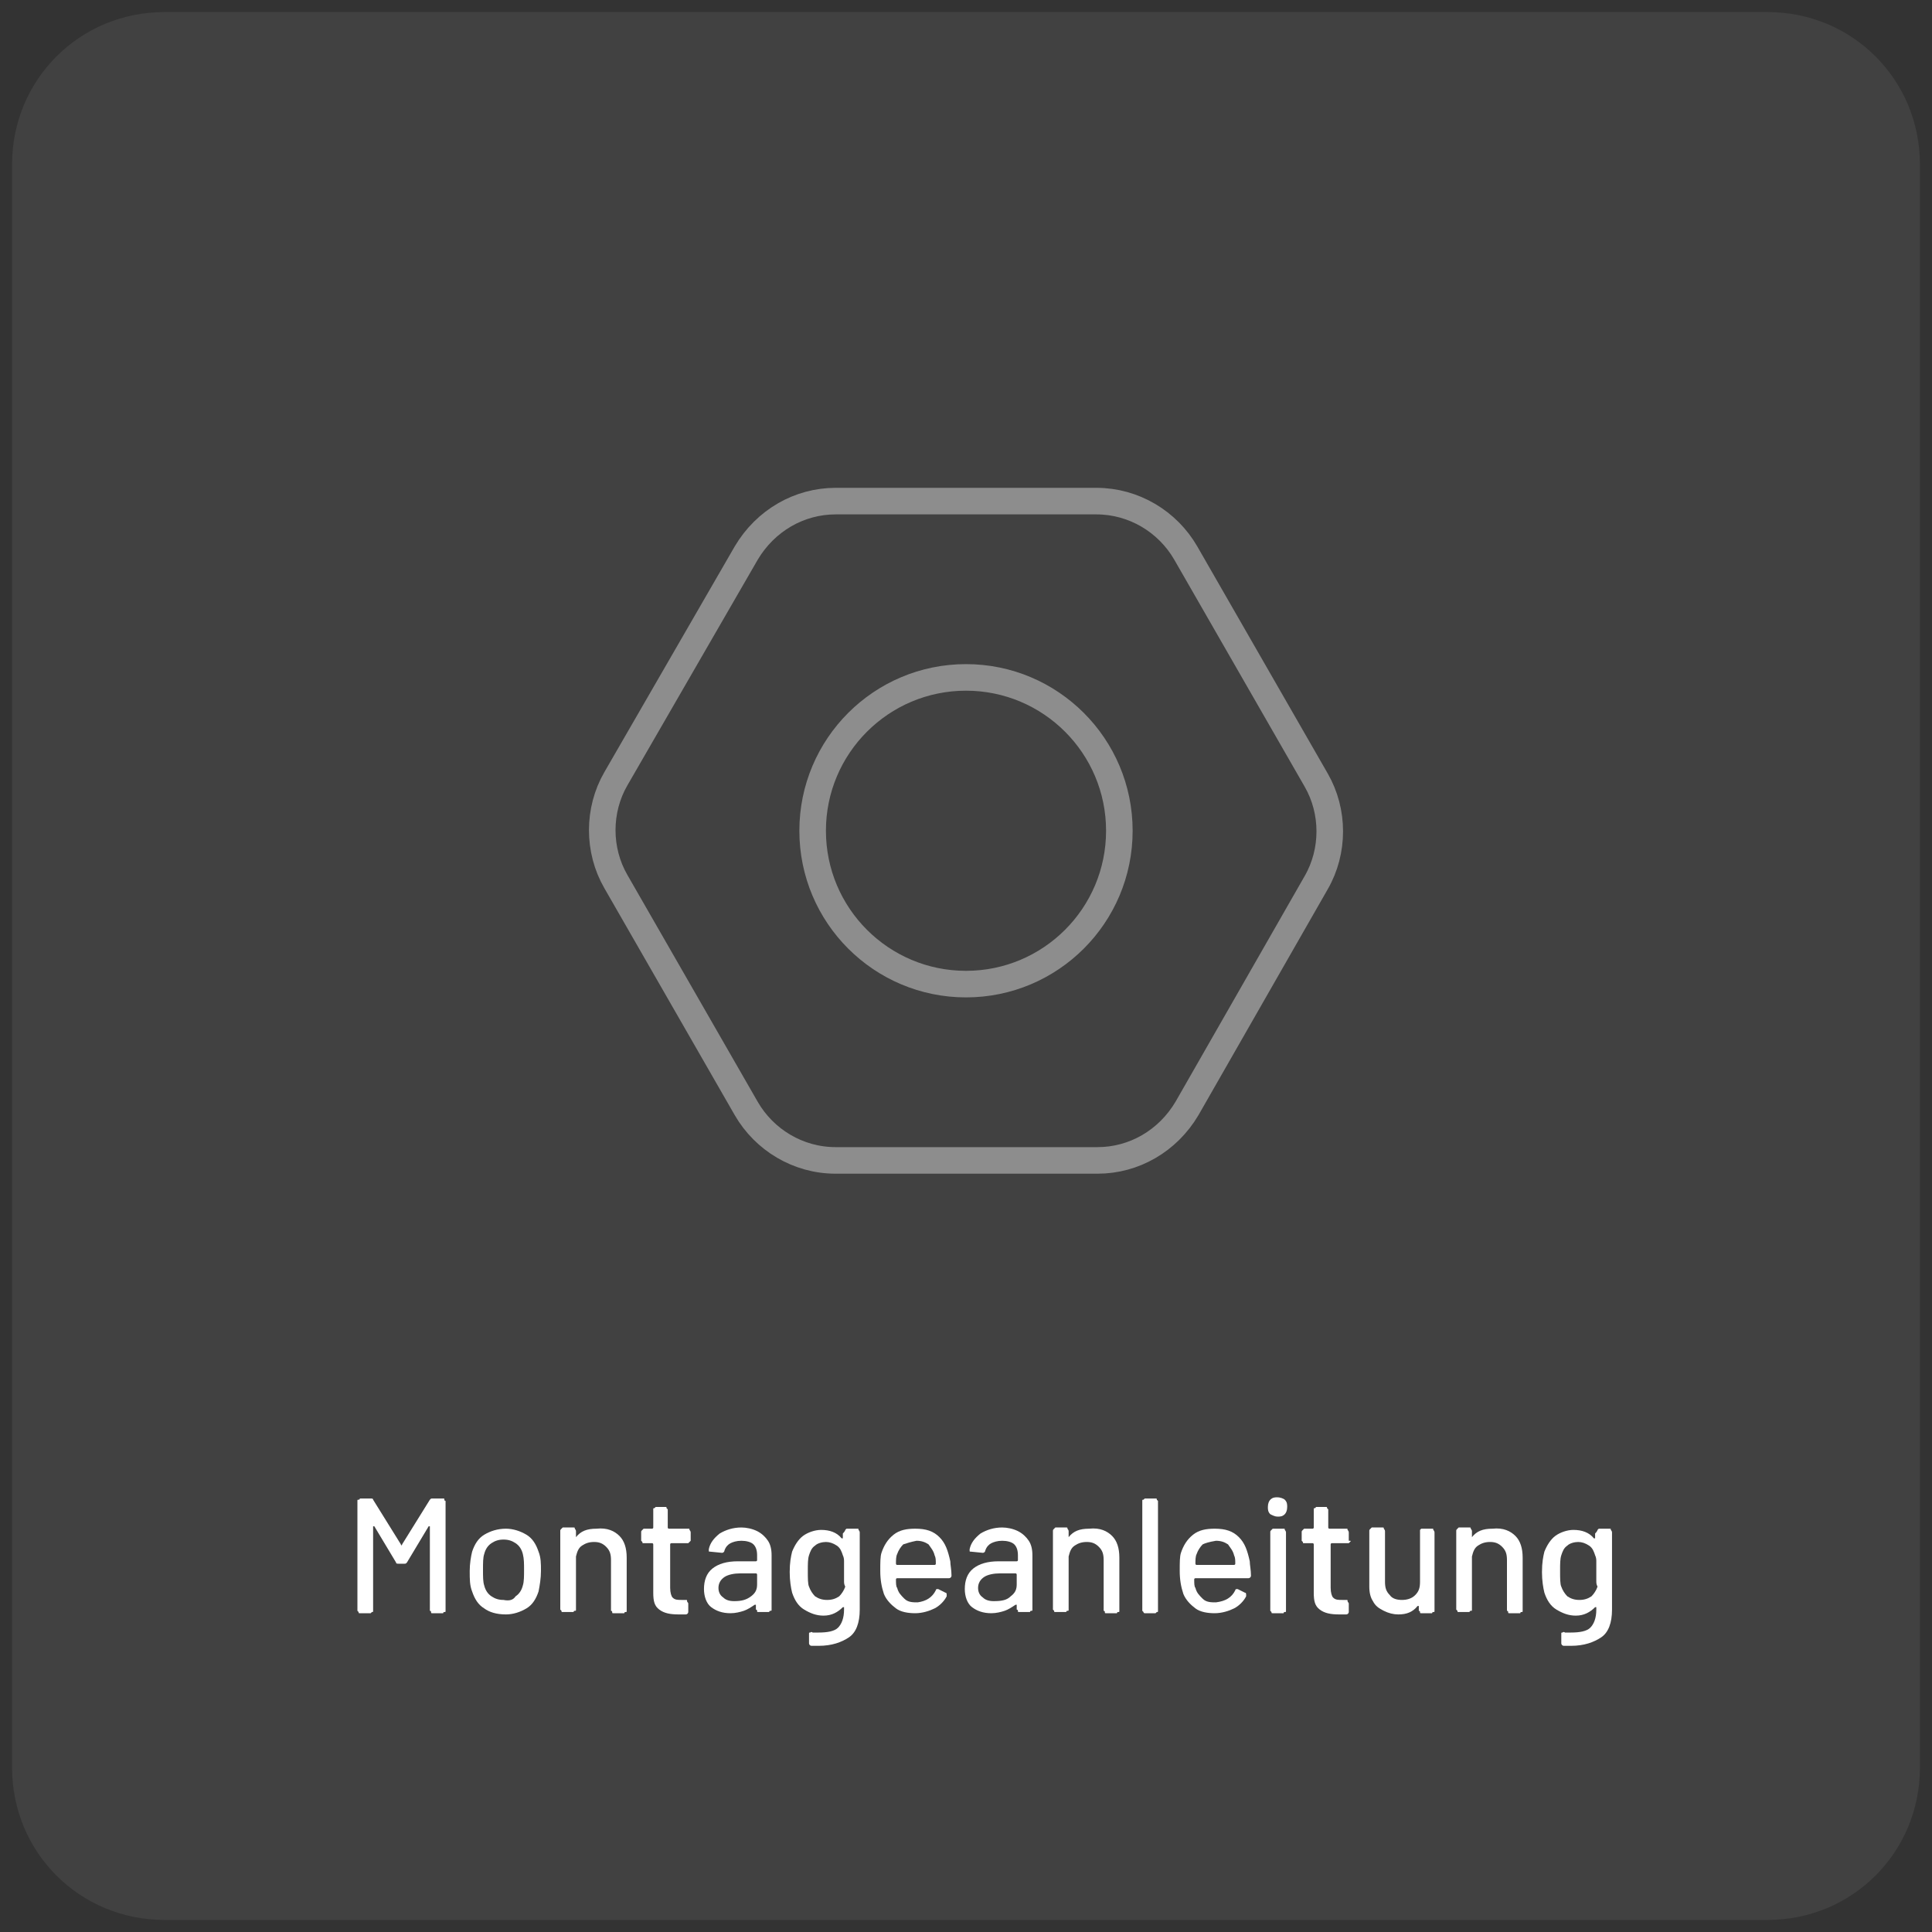
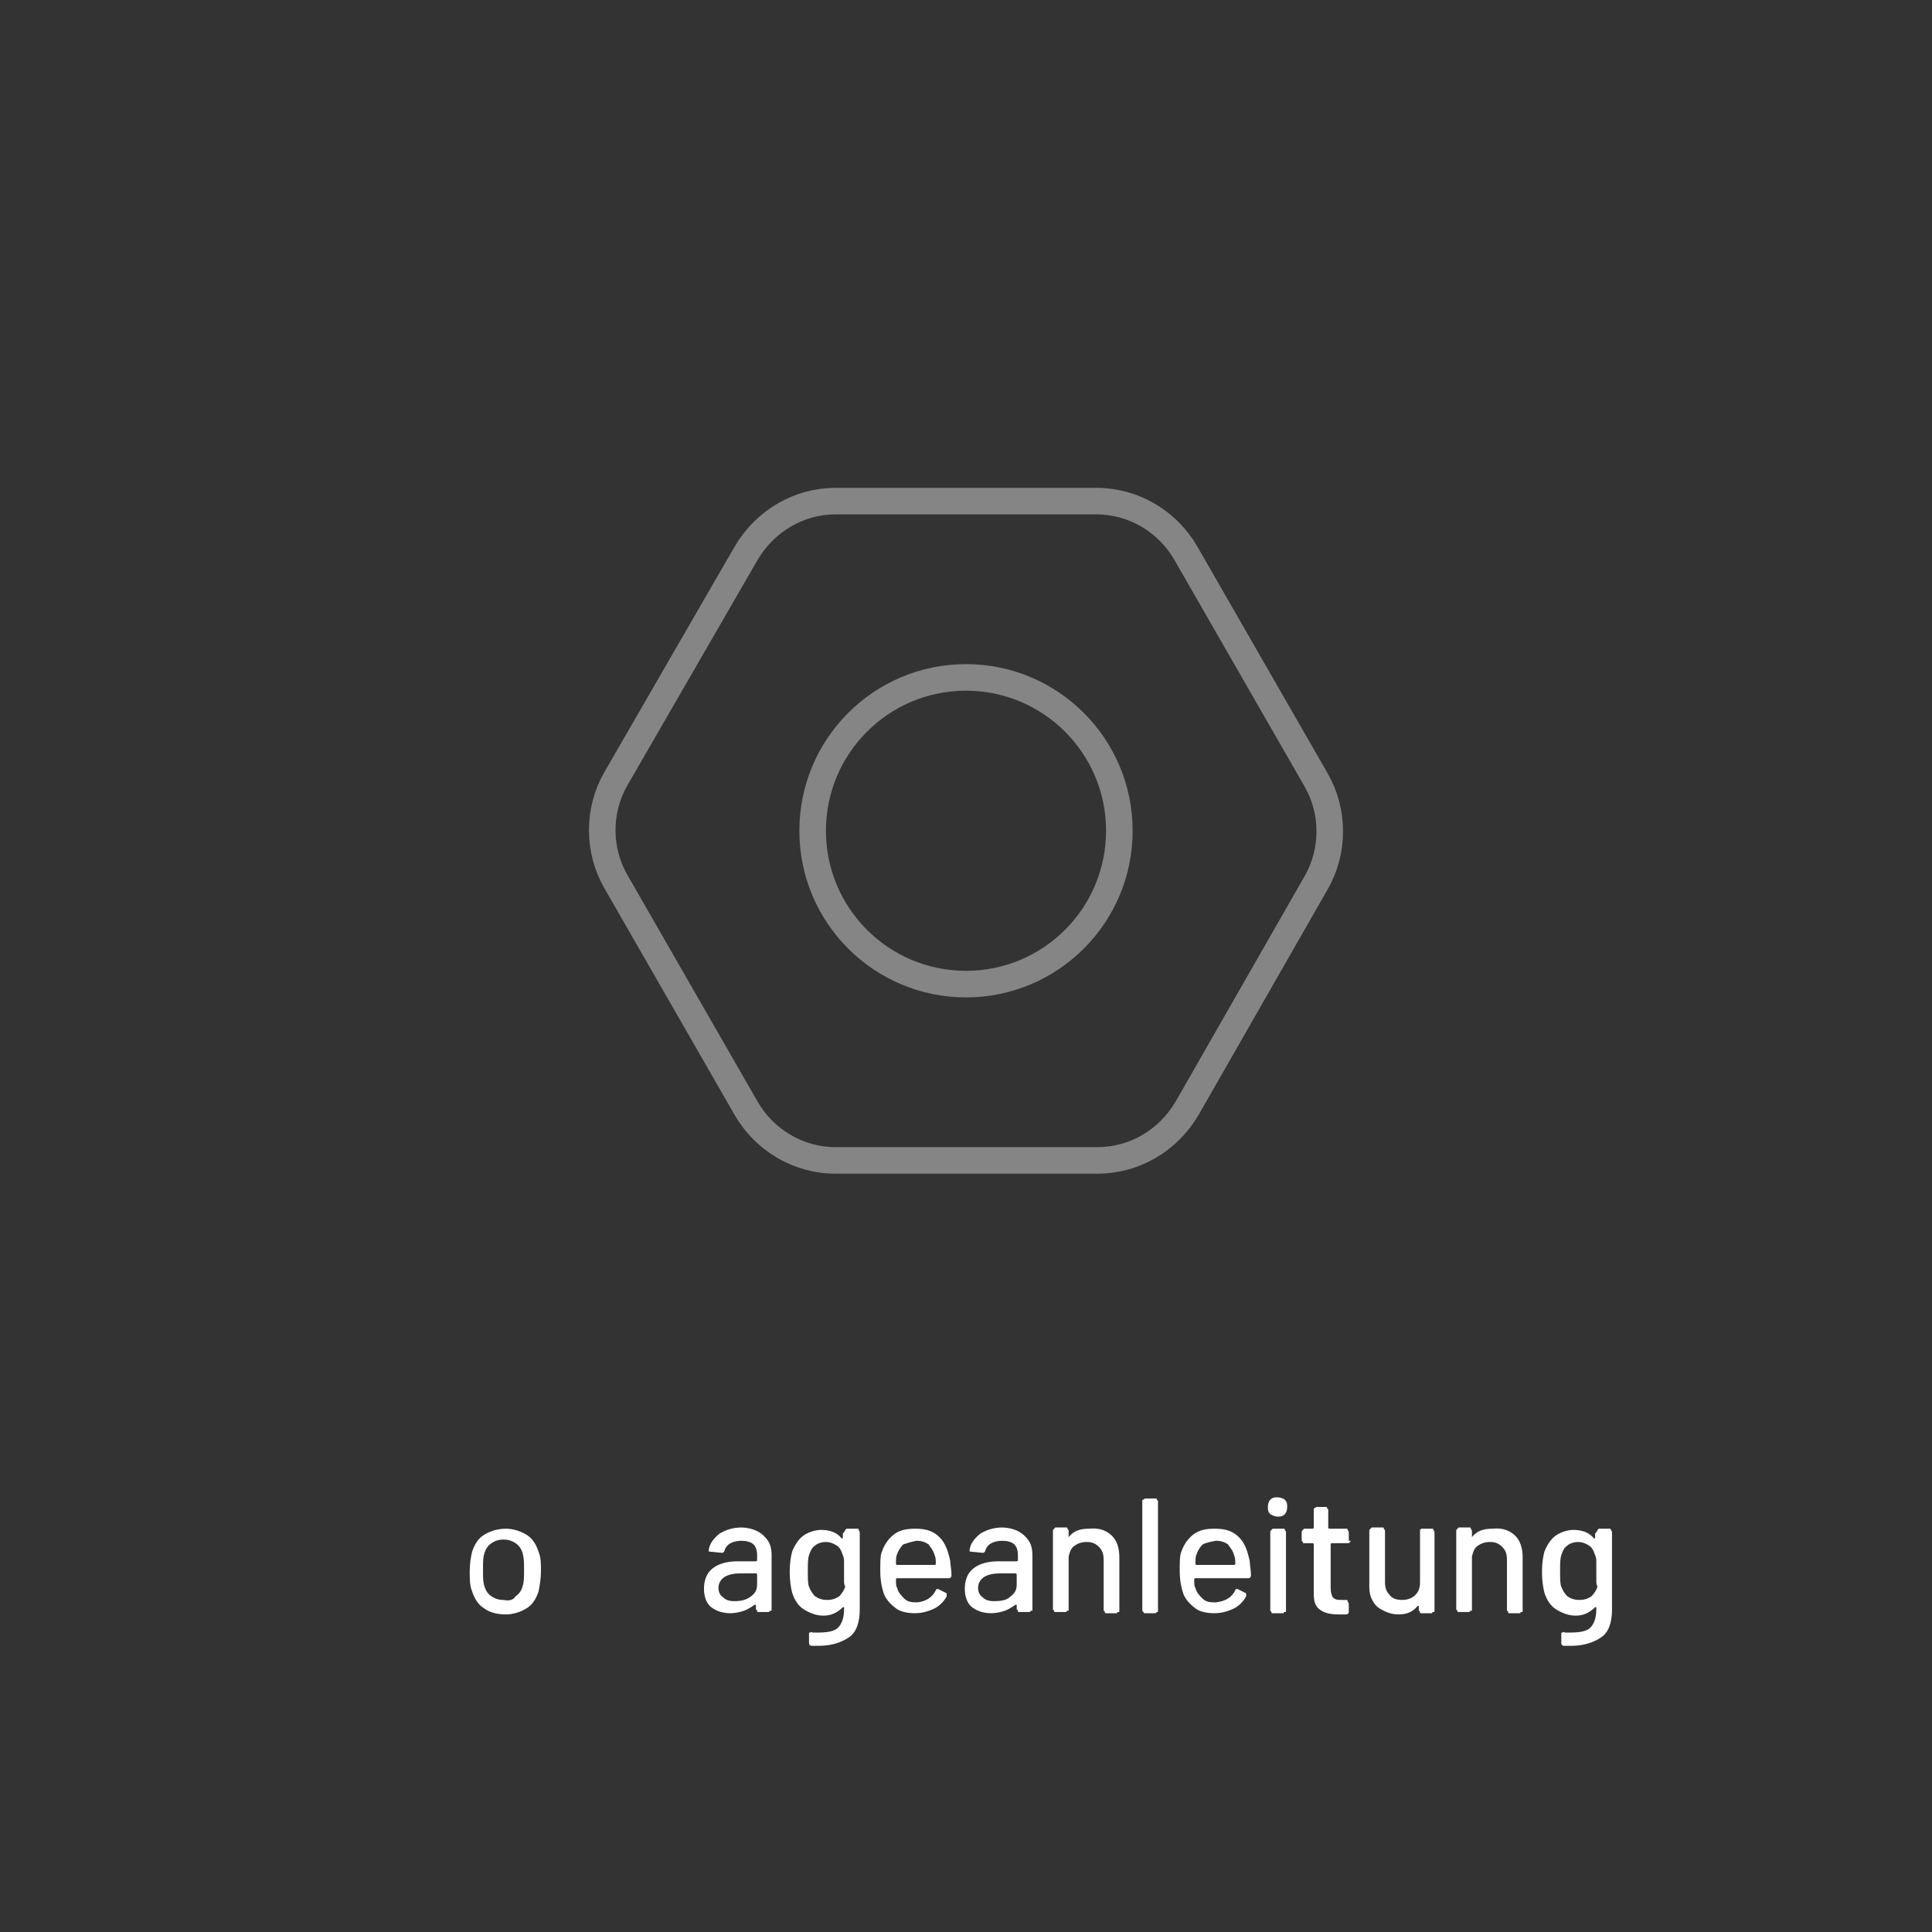
<svg xmlns="http://www.w3.org/2000/svg" version="1.1" id="Ebene_1" x="0px" y="0px" viewBox="0 0 160 160" style="enable-background:new 0 0 160 160;" xml:space="preserve">
  <rect x="0" y="0" width="160" height="160" fill="#333333" stroke="none" />
  <style type="text/css">
	.st0{opacity:7.000000e-02;fill:#FFFFFF;}
	.st1{fill:#FFFFFF;}
	.st2{opacity:0.4;}
	.st3{fill:none;stroke:#FFFFFF;stroke-width:2.2;stroke-miterlimit:10;}
</style>
  <g>
-     <path class="st0" d="M146.4,159H13.6c-7,0-12.6-5.6-12.6-12.6V13.6C1,6.6,6.6,1,13.6,1h132.8c7,0,12.6,5.6,12.6,12.6v132.8   C159,153.4,153.4,159,146.4,159z" />
    <g>
-       <path class="st1" d="M29.7,133.5c0,0-0.1-0.1-0.1-0.1v-9.1c0-0.1,0-0.1,0.1-0.1s0.1-0.1,0.1-0.1h0.9c0.1,0,0.2,0,0.2,0.1l2.3,3.7    c0,0.1,0.1,0.1,0.1,0l2.3-3.7c0.1-0.1,0.1-0.1,0.2-0.1h0.9c0.1,0,0.1,0,0.1,0.1s0.1,0.1,0.1,0.1v9.1c0,0.1,0,0.1-0.1,0.1    s-0.1,0.1-0.1,0.1h-0.9c-0.1,0-0.1,0-0.1-0.1s-0.1-0.1-0.1-0.1v-6.9c0,0,0-0.1,0-0.1c0,0,0,0-0.1,0l-1.8,3    c-0.1,0.1-0.1,0.1-0.2,0.1H33c-0.1,0-0.2,0-0.2-0.1l-1.8-3c0,0,0,0-0.1,0c0,0,0,0,0,0.1v6.9c0,0.1,0,0.1-0.1,0.1    c0,0-0.1,0.1-0.1,0.1h-0.9C29.7,133.6,29.7,133.6,29.7,133.5z" />
-       <path class="st1" d="M40.1,133.2c-0.5-0.3-0.8-0.8-1-1.4c-0.2-0.5-0.2-1-0.2-1.7c0-0.6,0.1-1.2,0.2-1.6c0.2-0.6,0.5-1.1,1-1.4    s1.1-0.5,1.8-0.5c0.6,0,1.2,0.2,1.7,0.5s0.8,0.8,1,1.4c0.2,0.5,0.2,1,0.2,1.6c0,0.6-0.1,1.2-0.2,1.7c-0.2,0.6-0.5,1.1-1,1.4    c-0.5,0.3-1.1,0.5-1.7,0.5C41.1,133.7,40.5,133.5,40.1,133.2z M42.7,132.2c0.3-0.2,0.5-0.5,0.6-0.9c0.1-0.3,0.1-0.8,0.1-1.3    c0-0.5,0-0.9-0.1-1.3c-0.1-0.4-0.3-0.7-0.6-0.9s-0.6-0.3-1-0.3c-0.4,0-0.7,0.1-1,0.3c-0.3,0.2-0.5,0.5-0.6,0.9    c-0.1,0.3-0.1,0.7-0.1,1.3s0,1,0.1,1.3c0.1,0.4,0.3,0.7,0.6,0.9s0.6,0.3,1,0.3C42.2,132.6,42.5,132.5,42.7,132.2z" />
-       <path class="st1" d="M51.3,127.2c0.4,0.4,0.6,1,0.6,1.8v4.4c0,0.1,0,0.1-0.1,0.1s-0.1,0.1-0.1,0.1h-0.9c-0.1,0-0.1,0-0.1-0.1    s-0.1-0.1-0.1-0.1v-4.2c0-0.5-0.1-0.8-0.4-1.1s-0.6-0.4-1-0.4c-0.4,0-0.7,0.1-1,0.3s-0.4,0.5-0.5,0.9v4.4c0,0.1,0,0.1-0.1,0.1    s-0.1,0.1-0.1,0.1h-0.9c-0.1,0-0.1,0-0.1-0.1c0,0-0.1-0.1-0.1-0.1v-6.5c0-0.1,0-0.1,0.1-0.2c0,0,0.1-0.1,0.1-0.1h0.9    c0.1,0,0.1,0,0.1,0.1c0,0,0.1,0.1,0.1,0.2v0.4c0,0,0,0,0,0.1c0,0,0,0,0,0c0.4-0.5,0.9-0.7,1.7-0.7    C50.3,126.5,50.9,126.8,51.3,127.2z" />
-       <path class="st1" d="M57.1,127.7c0,0-0.1,0.1-0.1,0.1h-1.4c0,0-0.1,0-0.1,0.1v3.6c0,0.4,0.1,0.7,0.2,0.8c0.2,0.2,0.4,0.2,0.8,0.2    h0.3c0.1,0,0.1,0,0.1,0.1s0.1,0.1,0.1,0.2v0.7c0,0.1-0.1,0.2-0.2,0.2l-0.6,0c-0.7,0-1.2-0.1-1.6-0.4s-0.5-0.7-0.5-1.4v-4    c0,0,0-0.1-0.1-0.1h-0.7c-0.1,0-0.1,0-0.1-0.1c0,0-0.1-0.1-0.1-0.1v-0.7c0-0.1,0-0.1,0.1-0.2c0,0,0.1-0.1,0.1-0.1h0.7    c0,0,0.1,0,0.1-0.1V125c0-0.1,0-0.1,0.1-0.1c0,0,0.1-0.1,0.1-0.1h0.8c0.1,0,0.1,0,0.1,0.1c0,0,0.1,0.1,0.1,0.1v1.5    c0,0,0,0.1,0.1,0.1H57c0.1,0,0.1,0,0.1,0.1c0,0,0.1,0.1,0.1,0.2v0.7C57.2,127.6,57.2,127.6,57.1,127.7z" />
+       <path class="st1" d="M40.1,133.2c-0.5-0.3-0.8-0.8-1-1.4c-0.2-0.5-0.2-1-0.2-1.7c0-0.6,0.1-1.2,0.2-1.6c0.2-0.6,0.5-1.1,1-1.4    s1.1-0.5,1.8-0.5c0.6,0,1.2,0.2,1.7,0.5s0.8,0.8,1,1.4c0.2,0.5,0.2,1,0.2,1.6c0,0.6-0.1,1.2-0.2,1.7c-0.2,0.6-0.5,1.1-1,1.4    c-0.5,0.3-1.1,0.5-1.7,0.5C41.1,133.7,40.5,133.5,40.1,133.2z M42.7,132.2c0.3-0.2,0.5-0.5,0.6-0.9c0.1-0.3,0.1-0.8,0.1-1.3    c0-0.5,0-0.9-0.1-1.3c-0.1-0.4-0.3-0.7-0.6-0.9s-0.6-0.3-1-0.3c-0.4,0-0.7,0.1-1,0.3c-0.3,0.2-0.5,0.5-0.6,0.9    c-0.1,0.3-0.1,0.7-0.1,1.3s0,1,0.1,1.3c0.1,0.4,0.3,0.7,0.6,0.9s0.6,0.3,1,0.3C42.2,132.6,42.5,132.5,42.7,132.2" />
      <path class="st1" d="M62.7,126.8c0.4,0.2,0.7,0.5,0.9,0.8s0.3,0.7,0.3,1.2v4.5c0,0.1,0,0.1-0.1,0.1s-0.1,0.1-0.1,0.1h-0.9    c-0.1,0-0.1,0-0.1-0.1s-0.1-0.1-0.1-0.1V133c0,0,0,0,0-0.1c0,0,0,0-0.1,0c-0.3,0.2-0.6,0.4-0.9,0.5c-0.3,0.1-0.7,0.2-1.1,0.2    c-0.7,0-1.2-0.2-1.6-0.5c-0.4-0.3-0.6-0.9-0.6-1.5c0-0.7,0.2-1.3,0.7-1.7c0.5-0.4,1.2-0.6,2.1-0.6h1.5c0,0,0.1,0,0.1-0.1v-0.4    c0-0.4-0.1-0.7-0.3-0.9s-0.6-0.3-1-0.3c-0.4,0-0.7,0.1-0.9,0.2c-0.2,0.1-0.4,0.3-0.5,0.6c0,0.1-0.1,0.2-0.2,0.2l-1-0.1    c-0.1,0-0.1,0-0.1-0.1c0,0,0-0.1,0-0.1c0.1-0.5,0.4-0.9,0.9-1.3c0.5-0.3,1.1-0.5,1.8-0.5C61.8,126.5,62.3,126.6,62.7,126.8z     M62.2,132.2c0.4-0.3,0.5-0.6,0.5-1v-0.8c0,0,0-0.1-0.1-0.1h-1.3c-0.5,0-1,0.1-1.3,0.3c-0.3,0.2-0.5,0.5-0.5,0.9    c0,0.3,0.1,0.6,0.4,0.8c0.2,0.2,0.5,0.3,0.9,0.3C61.4,132.6,61.8,132.5,62.2,132.2z" />
      <path class="st1" d="M70,126.7c0,0,0.1-0.1,0.1-0.1h0.9c0.1,0,0.1,0,0.1,0.1c0,0,0.1,0.1,0.1,0.2v6.4c0,1.1-0.3,1.9-0.9,2.3    s-1.4,0.7-2.5,0.7c-0.1,0-0.4,0-0.6,0c-0.1,0-0.2-0.1-0.2-0.2l0-0.8c0-0.1,0-0.1,0.1-0.1c0,0,0.1-0.1,0.2,0c0.1,0,0.3,0,0.5,0    c0.7,0,1.3-0.1,1.6-0.4c0.3-0.3,0.5-0.8,0.5-1.5v-0.2c0,0,0,0,0,0c0,0,0,0-0.1,0c-0.4,0.4-0.9,0.7-1.6,0.7c-0.6,0-1.1-0.2-1.6-0.5    c-0.5-0.3-0.8-0.8-1-1.4c-0.1-0.4-0.2-1-0.2-1.7c0-0.8,0.1-1.3,0.2-1.7c0.2-0.5,0.5-1,0.9-1.3s1-0.5,1.5-0.5    c0.7,0,1.3,0.2,1.7,0.7c0,0,0,0,0.1,0c0,0,0,0,0-0.1v-0.3C70,126.8,70,126.7,70,126.7z M69.9,130.9c0-0.2,0-0.4,0-0.8    c0-0.4,0-0.7,0-0.8s0-0.3-0.1-0.5c-0.1-0.3-0.2-0.6-0.5-0.8c-0.3-0.2-0.6-0.3-0.9-0.3s-0.7,0.1-0.9,0.3c-0.3,0.2-0.4,0.5-0.5,0.8    c-0.1,0.3-0.1,0.7-0.1,1.3c0,0.6,0,1.1,0.1,1.3c0.1,0.3,0.3,0.6,0.5,0.8c0.3,0.2,0.6,0.3,1,0.3c0.4,0,0.7-0.1,1-0.3    c0.2-0.2,0.4-0.5,0.5-0.8C69.9,131.2,69.9,131.1,69.9,130.9z" />
      <path class="st1" d="M77.5,131.7c0-0.1,0.1-0.1,0.1-0.1c0,0,0.1,0,0.1,0l0.6,0.3c0.1,0,0.1,0.1,0.1,0.2l0,0.1    c-0.2,0.4-0.6,0.8-1,1s-1,0.4-1.6,0.4c-0.6,0-1.2-0.1-1.6-0.4s-0.8-0.7-1-1.2c-0.2-0.6-0.3-1.2-0.3-1.9c0-0.7,0-1.2,0.1-1.5    c0.2-0.6,0.5-1.1,1-1.5c0.5-0.4,1.1-0.5,1.8-0.5c0.9,0,1.5,0.2,2,0.7s0.7,1.1,0.9,2c0,0.3,0.1,0.7,0.1,1.2c0,0.1-0.1,0.2-0.2,0.2    h-4.3c0,0-0.1,0-0.1,0.1c0,0.3,0,0.6,0.1,0.7c0.1,0.4,0.3,0.6,0.6,0.9s0.7,0.3,1.1,0.3C76.7,132.6,77.2,132.3,77.5,131.7z     M74.8,127.9c-0.2,0.2-0.4,0.5-0.5,0.8c-0.1,0.2-0.1,0.5-0.1,0.8c0,0,0,0.1,0.1,0.1h3.1c0,0,0.1,0,0.1-0.1c0-0.3,0-0.5-0.1-0.7    c-0.1-0.4-0.3-0.6-0.5-0.9c-0.3-0.2-0.6-0.3-1-0.3C75.4,127.7,75.1,127.8,74.8,127.9z" />
      <path class="st1" d="M84.3,126.8c0.4,0.2,0.7,0.5,0.9,0.8s0.3,0.7,0.3,1.2v4.5c0,0.1,0,0.1-0.1,0.1s-0.1,0.1-0.1,0.1h-0.9    c-0.1,0-0.1,0-0.1-0.1s-0.1-0.1-0.1-0.1V133c0,0,0,0,0-0.1c0,0,0,0-0.1,0c-0.3,0.2-0.6,0.4-0.9,0.5c-0.3,0.1-0.7,0.2-1.1,0.2    c-0.7,0-1.2-0.2-1.6-0.5c-0.4-0.3-0.6-0.9-0.6-1.5c0-0.7,0.2-1.3,0.7-1.7c0.5-0.4,1.2-0.6,2.1-0.6h1.5c0,0,0.1,0,0.1-0.1v-0.4    c0-0.4-0.1-0.7-0.3-0.9s-0.6-0.3-1-0.3c-0.4,0-0.7,0.1-0.9,0.2c-0.2,0.1-0.4,0.3-0.5,0.6c0,0.1-0.1,0.2-0.2,0.2l-1-0.1    c-0.1,0-0.1,0-0.1-0.1c0,0,0-0.1,0-0.1c0.1-0.5,0.4-0.9,0.9-1.3c0.5-0.3,1.1-0.5,1.8-0.5C83.4,126.5,83.9,126.6,84.3,126.8z     M83.7,132.2c0.4-0.3,0.5-0.6,0.5-1v-0.8c0,0,0-0.1-0.1-0.1h-1.3c-0.5,0-1,0.1-1.3,0.3c-0.3,0.2-0.5,0.5-0.5,0.9    c0,0.3,0.1,0.6,0.4,0.8c0.2,0.2,0.5,0.3,0.9,0.3C83,132.6,83.4,132.5,83.7,132.2z" />
      <path class="st1" d="M92.1,127.2c0.4,0.4,0.6,1,0.6,1.8v4.4c0,0.1,0,0.1-0.1,0.1s-0.1,0.1-0.1,0.1h-0.9c-0.1,0-0.1,0-0.1-0.1    s-0.1-0.1-0.1-0.1v-4.2c0-0.5-0.1-0.8-0.4-1.1s-0.6-0.4-1-0.4c-0.4,0-0.7,0.1-1,0.3s-0.4,0.5-0.5,0.9v4.4c0,0.1,0,0.1-0.1,0.1    s-0.1,0.1-0.1,0.1h-0.9c-0.1,0-0.1,0-0.1-0.1c0,0-0.1-0.1-0.1-0.1v-6.5c0-0.1,0-0.1,0.1-0.2c0,0,0.1-0.1,0.1-0.1h0.9    c0.1,0,0.1,0,0.1,0.1c0,0,0.1,0.1,0.1,0.2v0.4c0,0,0,0,0,0.1c0,0,0,0,0,0c0.4-0.5,0.9-0.7,1.7-0.7    C91.1,126.5,91.7,126.8,92.1,127.2z" />
      <path class="st1" d="M94.7,133.5c0,0-0.1-0.1-0.1-0.1v-9.1c0-0.1,0-0.1,0.1-0.1c0,0,0.1-0.1,0.1-0.1h0.9c0.1,0,0.1,0,0.1,0.1    c0,0,0.1,0.1,0.1,0.1v9.1c0,0.1,0,0.1-0.1,0.1c0,0-0.1,0.1-0.1,0.1h-0.9C94.8,133.6,94.7,133.6,94.7,133.5z" />
      <path class="st1" d="M102.3,131.7c0-0.1,0.1-0.1,0.1-0.1c0,0,0.1,0,0.1,0l0.6,0.3c0.1,0,0.1,0.1,0.1,0.2l0,0.1    c-0.2,0.4-0.6,0.8-1,1s-1,0.4-1.6,0.4c-0.6,0-1.2-0.1-1.6-0.4s-0.8-0.7-1-1.2c-0.2-0.6-0.3-1.2-0.3-1.9c0-0.7,0-1.2,0.1-1.5    c0.2-0.6,0.5-1.1,1-1.5c0.5-0.4,1.1-0.5,1.8-0.5c0.9,0,1.5,0.2,2,0.7s0.7,1.1,0.9,2c0,0.3,0.1,0.7,0.1,1.2c0,0.1-0.1,0.2-0.2,0.2    H99c0,0-0.1,0-0.1,0.1c0,0.3,0,0.6,0.1,0.7c0.1,0.4,0.3,0.6,0.6,0.9s0.7,0.3,1.1,0.3C101.5,132.6,102,132.3,102.3,131.7z     M99.6,127.9c-0.2,0.2-0.4,0.5-0.5,0.8c-0.1,0.2-0.1,0.5-0.1,0.8c0,0,0,0.1,0.1,0.1h3.1c0,0,0.1,0,0.1-0.1c0-0.3,0-0.5-0.1-0.7    c-0.1-0.4-0.3-0.6-0.5-0.9c-0.3-0.2-0.6-0.3-1-0.3C100.1,127.7,99.8,127.8,99.6,127.9z" />
      <path class="st1" d="M105.2,125.4c-0.2-0.2-0.2-0.4-0.2-0.6c0-0.3,0.1-0.5,0.2-0.6c0.2-0.2,0.4-0.2,0.6-0.2s0.5,0.1,0.6,0.2    c0.2,0.2,0.2,0.4,0.2,0.6c0,0.3-0.1,0.5-0.2,0.6c-0.2,0.2-0.4,0.2-0.6,0.2S105.4,125.5,105.2,125.4z M105.3,133.5    c0,0-0.1-0.1-0.1-0.1v-6.5c0-0.1,0-0.1,0.1-0.2c0,0,0.1-0.1,0.1-0.1h0.9c0.1,0,0.1,0,0.1,0.1c0,0,0.1,0.1,0.1,0.2v6.5    c0,0.1,0,0.1-0.1,0.1s-0.1,0.1-0.1,0.1h-0.9C105.3,133.6,105.3,133.6,105.3,133.5z" />
      <path class="st1" d="M111.8,127.7c0,0-0.1,0.1-0.1,0.1h-1.4c0,0-0.1,0-0.1,0.1v3.6c0,0.4,0.1,0.7,0.2,0.8c0.2,0.2,0.4,0.2,0.8,0.2    h0.3c0.1,0,0.1,0,0.1,0.1s0.1,0.1,0.1,0.2v0.7c0,0.1-0.1,0.2-0.2,0.2l-0.6,0c-0.7,0-1.2-0.1-1.6-0.4s-0.5-0.7-0.5-1.4v-4    c0,0,0-0.1-0.1-0.1h-0.7c-0.1,0-0.1,0-0.1-0.1c0,0-0.1-0.1-0.1-0.1v-0.7c0-0.1,0-0.1,0.1-0.2c0,0,0.1-0.1,0.1-0.1h0.7    c0,0,0.1,0,0.1-0.1V125c0-0.1,0-0.1,0.1-0.1c0,0,0.1-0.1,0.1-0.1h0.8c0.1,0,0.1,0,0.1,0.1c0,0,0.1,0.1,0.1,0.1v1.5    c0,0,0,0.1,0.1,0.1h1.4c0.1,0,0.1,0,0.1,0.1c0,0,0.1,0.1,0.1,0.2v0.7C111.9,127.6,111.9,127.6,111.8,127.7z" />
      <path class="st1" d="M117.6,126.7c0,0,0.1-0.1,0.1-0.1h0.9c0.1,0,0.1,0,0.1,0.1c0,0,0.1,0.1,0.1,0.2v6.5c0,0.1,0,0.1-0.1,0.1    s-0.1,0.1-0.1,0.1h-0.9c-0.1,0-0.1,0-0.1-0.1s-0.1-0.1-0.1-0.1V133c0,0,0,0,0,0c0,0,0,0-0.1,0c-0.4,0.5-0.9,0.7-1.6,0.7    c-0.4,0-0.8-0.1-1.2-0.3c-0.4-0.2-0.7-0.4-0.9-0.8c-0.2-0.3-0.3-0.7-0.3-1.2v-4.6c0-0.1,0-0.1,0.1-0.2c0,0,0.1-0.1,0.1-0.1h0.9    c0.1,0,0.1,0,0.1,0.1c0,0,0.1,0.1,0.1,0.2v4.2c0,0.5,0.1,0.8,0.4,1.1c0.2,0.3,0.6,0.4,1,0.4c0.4,0,0.8-0.1,1.1-0.4    c0.3-0.3,0.4-0.6,0.4-1.1v-4.2C117.6,126.8,117.6,126.7,117.6,126.7z" />
      <path class="st1" d="M125.5,127.2c0.4,0.4,0.6,1,0.6,1.8v4.4c0,0.1,0,0.1-0.1,0.1s-0.1,0.1-0.1,0.1h-0.9c-0.1,0-0.1,0-0.1-0.1    s-0.1-0.1-0.1-0.1v-4.2c0-0.5-0.1-0.8-0.4-1.1s-0.6-0.4-1-0.4c-0.4,0-0.7,0.1-1,0.3s-0.4,0.5-0.5,0.9v4.4c0,0.1,0,0.1-0.1,0.1    s-0.1,0.1-0.1,0.1h-0.9c-0.1,0-0.1,0-0.1-0.1c0,0-0.1-0.1-0.1-0.1v-6.5c0-0.1,0-0.1,0.1-0.2c0,0,0.1-0.1,0.1-0.1h0.9    c0.1,0,0.1,0,0.1,0.1c0,0,0.1,0.1,0.1,0.2v0.4c0,0,0,0,0,0.1c0,0,0,0,0,0c0.4-0.5,0.9-0.7,1.7-0.7    C124.5,126.5,125.1,126.8,125.5,127.2z" />
      <path class="st1" d="M132.3,126.7c0,0,0.1-0.1,0.1-0.1h0.9c0.1,0,0.1,0,0.1,0.1c0,0,0.1,0.1,0.1,0.2v6.4c0,1.1-0.3,1.9-0.9,2.3    s-1.4,0.7-2.5,0.7c-0.1,0-0.4,0-0.6,0c-0.1,0-0.2-0.1-0.2-0.2l0-0.8c0-0.1,0-0.1,0.1-0.1c0,0,0.1-0.1,0.2,0c0.1,0,0.3,0,0.5,0    c0.7,0,1.3-0.1,1.6-0.4c0.3-0.3,0.5-0.8,0.5-1.5v-0.2c0,0,0,0,0,0c0,0,0,0-0.1,0c-0.4,0.4-0.9,0.7-1.6,0.7c-0.6,0-1.1-0.2-1.6-0.5    c-0.5-0.3-0.8-0.8-1-1.4c-0.1-0.4-0.2-1-0.2-1.7c0-0.8,0.1-1.3,0.2-1.7c0.2-0.5,0.5-1,0.9-1.3s1-0.5,1.5-0.5    c0.7,0,1.3,0.2,1.7,0.7c0,0,0,0,0.1,0c0,0,0,0,0-0.1v-0.3C132.3,126.8,132.3,126.7,132.3,126.7z M132.2,130.9c0-0.2,0-0.4,0-0.8    c0-0.4,0-0.7,0-0.8s0-0.3-0.1-0.5c-0.1-0.3-0.2-0.6-0.5-0.8c-0.3-0.2-0.6-0.3-0.9-0.3s-0.7,0.1-0.9,0.3c-0.3,0.2-0.4,0.5-0.5,0.8    c-0.1,0.3-0.1,0.7-0.1,1.3c0,0.6,0,1.1,0.1,1.3c0.1,0.3,0.3,0.6,0.5,0.8c0.3,0.2,0.6,0.3,1,0.3c0.4,0,0.7-0.1,1-0.3    c0.2-0.2,0.4-0.5,0.5-0.8C132.2,131.2,132.2,131.1,132.2,130.9z" />
    </g>
    <g class="st2">
      <path class="st3" d="M90.8,41.5H69.2c-3,0-5.8,1.6-7.4,4.3L51,64.5c-1.5,2.6-1.5,5.9,0,8.5l10.8,18.8c1.5,2.6,4.3,4.3,7.4,4.3    h21.7c3,0,5.8-1.6,7.4-4.3L109,73.1c1.5-2.6,1.5-5.9,0-8.5L98.2,45.8C96.7,43.2,93.9,41.5,90.8,41.5z" />
      <circle class="st3" cx="80" cy="68.8" r="12.7" />
    </g>
  </g>
</svg>